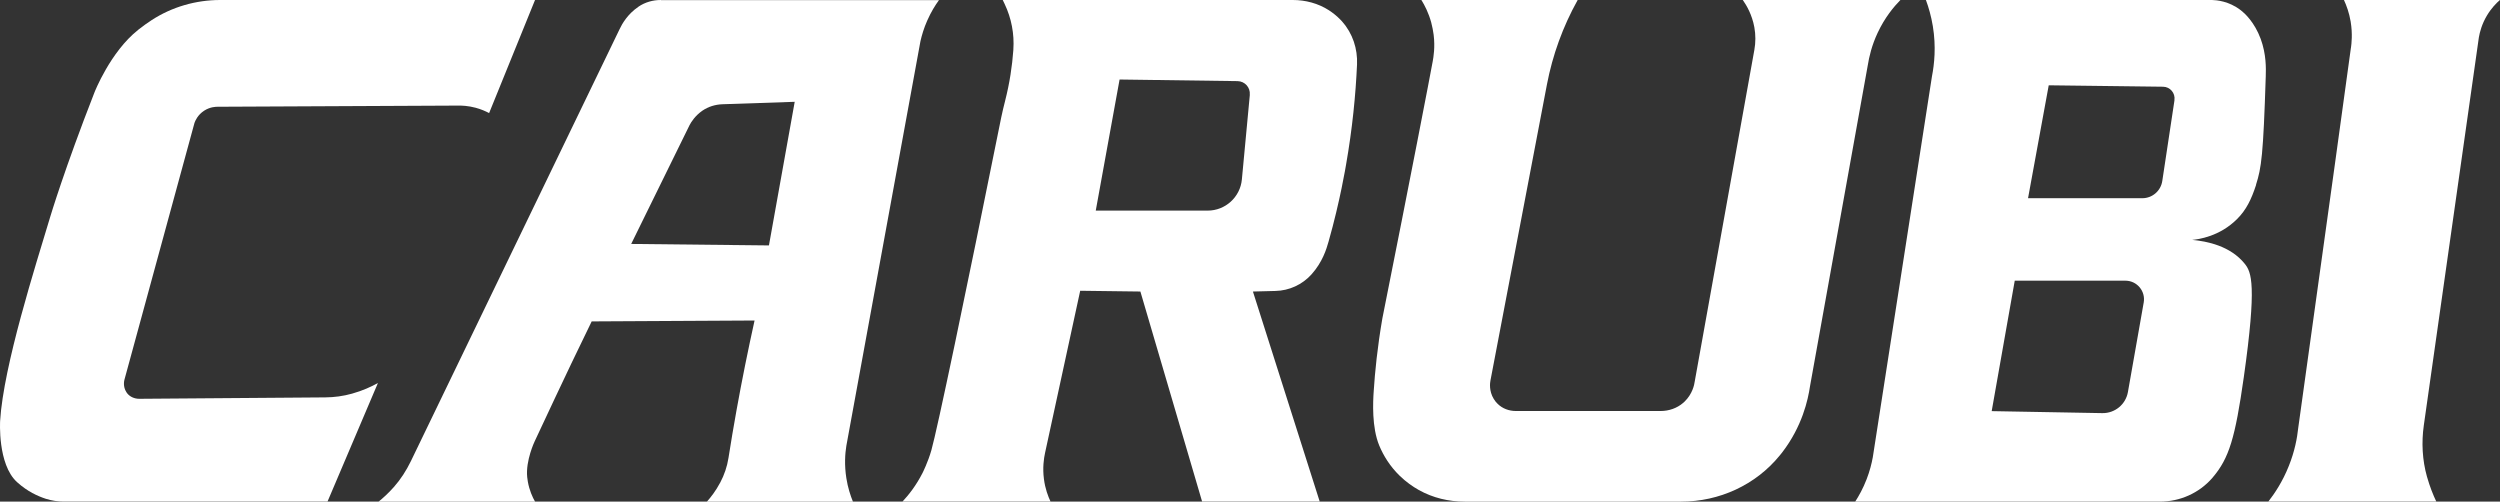
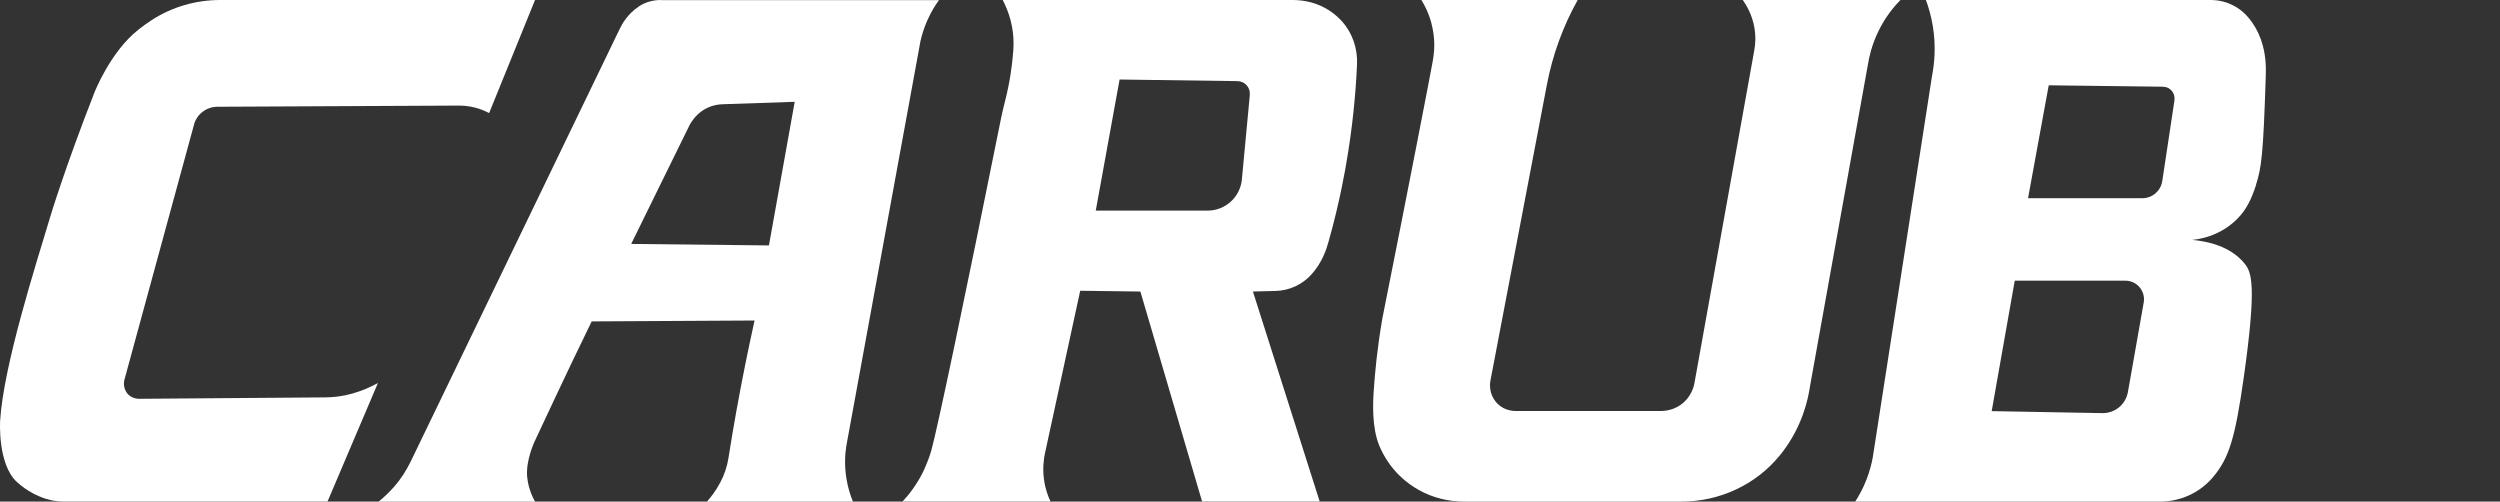
<svg xmlns="http://www.w3.org/2000/svg" viewBox="0 0 389.23 78.1" data-name="Capa 2" id="Capa_2">
  <rect x="0" y="0" width="389.23" height="78.1" fill="#333333" stroke="none" />
  <defs>
    <style>
      .cls-1 {
        fill: #fff;
      }
    </style>
  </defs>
  <g id="INICIO">
    <g>
      <path d="M76.15,17.61L83.3,0h-49c-3.79,0-7.52,1.07-10.7,3.14-.67.43-1.34.92-2.02,1.45,0,0-.04.03-.07.06-4.34,3.43-6.8,9.73-6.8,9.73-4.67,11.94-6.87,19.31-6.87,19.31C5.52,41.42.55,56.91.02,65.52c0,0-.42,6.75,2.62,9.53.03.02.05.05.08.07,1.54,1.39,3.16,2.13,4.42,2.54.91.29,1.86.43,2.82.43h41.03l7.85-18.46c-1.04.58-2.39,1.2-4.04,1.66-1.35.38-2.75.57-4.16.58-9.65.07-19.3.14-28.96.22-.73,0-1.45-.3-1.89-.87-.04-.05-.08-.1-.11-.16-.58-.89-.34-1.83-.3-1.97,3.63-13.32,7.27-26.64,10.9-39.96.11-.31.49-1.24,1.51-1.9.93-.6,1.85-.62,2.19-.61,12.39-.06,24.79-.12,37.18-.18.73-.02,1.73.03,2.87.33.87.23,1.58.55,2.13.84Z" class="cls-1" />
      <path d="M102.89,0c-1.23,0-2.45.34-3.47,1.03,0,0-.02.01-.02.02-1.71,1.16-2.56,2.69-2.94,3.5-10.83,22.42-21.67,44.84-32.5,67.27-.7,1.44-1.57,2.8-2.63,4,0,.01-.02.02-.03.03-.82.93-1.64,1.67-2.37,2.26h24.38c-.41-.71-.89-1.77-1.13-3.12-.04-.24-.07-.48-.1-.71-.26-2.58,1.16-5.56,1.16-5.56,1.16-2.43,4.34-9.38,8.88-18.68,8.45-.05,16.91-.09,25.36-.14-1,4.52-1.95,9.19-2.82,14.03-.45,2.49-.86,4.94-1.24,7.36-.21,1.35-.65,2.64-1.29,3.85l-.02.03c-.67,1.26-1.42,2.23-2.06,2.94h22.75c-.39-.95-.8-2.19-1.03-3.67-.32-2.05-.2-3.79,0-5.03,3.85-21,7.69-42.01,11.54-63.01.21-.91.53-2.02,1.06-3.21.58-1.31,1.23-2.37,1.82-3.17h-43.28ZM119.71,38.21l-21.44-.23c3.03-6.16,6.05-12.32,9.08-18.48.27-.52.87-1.47,1.98-2.25.01,0,.02-.01.03-.02.92-.63,2.01-.96,3.12-1l11.25-.38-4.01,22.35Z" class="cls-1" />
      <path d="M208.99,3.38c-.08-.09-.17-.19-.26-.28-.6-.62-1.22-1.11-1.84-1.51C205.22.52,203.26,0,201.27,0h-45.15l.3.63c1.05,2.21,1.52,4.66,1.35,7.1v.05c-.18,2.48-.57,5.14-1.28,7.91,0,0,0,0,0,.01-.22.86-.43,1.73-.61,2.6-5.66,28.12-9.95,48.53-10.87,51.79-.53,1.87-1.37,3.53-1.37,3.53-1,1.97-2.17,3.45-3.13,4.47h23.05c-.38-.81-.84-2.01-1.03-3.53-.22-1.71-.02-3.14.18-4.06,1.83-8.41,3.65-16.82,5.47-25.23l9.37.12,9.61,32.7h18.31l-10.4-32.7c1.17-.03,2.34-.06,3.51-.09,2.14-.05,4.17-.98,5.61-2.58,0,0,0,0,.01-.01,1.71-1.91,2.32-3.93,2.65-5.1,1.79-6.26,2.72-11.96,2.72-11.96.99-5.65,1.5-10.9,1.71-15.6.11-2.44-.68-4.86-2.31-6.68ZM194.59,14.75l-1.24,13.19c-.26,2.75-2.57,4.85-5.33,4.85h-17.42l3.71-20.41,18.37.25c1.13.02,2.01.99,1.9,2.12Z" class="cls-1" />
      <path d="M221.32,0h24.31s-.02.04-.03.06c-2.27,4.08-3.87,8.49-4.75,13.07l-8.8,46.12c-.06.32-.26,1.6.52,2.87.18.3.39.55.61.76.75.74,1.78,1.11,2.83,1.11h22.54c1.28,0,2.54-.43,3.51-1.27.06-.06.13-.11.19-.17,1.26-1.21,1.54-2.66,1.6-3.12,3.1-17.22,6.19-34.44,9.29-51.66.21-1.17.21-2.36,0-3.52-.36-1.97-1.21-3.41-1.8-4.25h24.54c-1.03,1.05-2.43,2.73-3.54,5.1-.92,1.96-1.33,3.74-1.54,5.06l-9,50c-.3,2.04-1.19,6.21-4.35,10.31-.11.14-.22.29-.34.42-3.75,4.62-9.44,7.21-15.39,7.21-11.22,0-22.45,0-33.67,0-2.5,0-4.97-.59-7.15-1.81-.98-.55-1.98-1.26-2.94-2.18-1.55-1.5-2.56-3.16-3.22-4.74-1.18-2.85-.98-6.8-.86-8.5.19-2.96.57-6.79,1.34-11.27,4.37-21.89,7.45-37.85,7.85-40.08.11-.62.38-2.16.14-4.1-.08-.61-.2-1.25-.38-1.93-.41-1.49-1.01-2.66-1.53-3.49Z" class="cls-1" />
      <path d="M351.24,28.77c.85-2.65,1.13-4.62,1.52-16.88.04-1.25.09-3.45-.79-5.84-.97-2.63-2.53-3.99-2.87-4.27-.06-.05-.14-.12-.26-.21C347.02.17,345.1.02,344.4,0h-44.55c.42,1.14.82,2.51,1.08,4.09.52,3.18.23,5.91-.14,7.8-3.07,19.77-6.14,39.54-9.21,59.3-.18.98-.47,2.15-.96,3.42-.55,1.43-1.2,2.59-1.78,3.49h47.43c3.13,0,6.13-1.33,8.18-3.7.02-.02.03-.04.05-.06,2.56-3,3.5-6.17,4.84-15.6,2.05-14.46,1.19-16.37.15-17.67-2.23-2.78-5.87-3.51-8.18-3.72.97-.09,4.27-.52,7-3.26,1.4-1.4,2.2-3.01,2.95-5.32ZM333.76,47.09l-2.46,13.95c-.34,1.92-2.02,3.31-3.98,3.28l-17.23-.31,3.59-20.31h17.23c1.8,0,3.16,1.63,2.85,3.4ZM338.55,15.6l-1.9,12.58c-.23,1.54-1.55,2.68-3.11,2.68h-17.79l3.22-17.58,17.79.22c1.11.01,1.95,1,1.78,2.1Z" class="cls-1" />
-       <path d="M366.02,7.43c-.35,2.61-3.63,26.45-8.21,59.24-.16,1.53-.54,3.59-1.46,5.88-.97,2.44-2.21,4.29-3.19,5.54,8.72,0,17.44,0,26.15,0-.5-1.06-1.01-2.33-1.43-3.81,0-.02-.01-.04-.02-.06-.73-2.6-.87-5.33-.49-8.01,2.86-20.13,5.71-40.26,8.57-60.39.14-.81.46-2.06,1.25-3.39.68-1.14,1.46-1.94,2.04-2.44h-24.3c.41.88.82,2.02,1.05,3.37.32,1.93.13,3.46.05,4.06Z" class="cls-1" />
    </g>
  </g>
</svg>